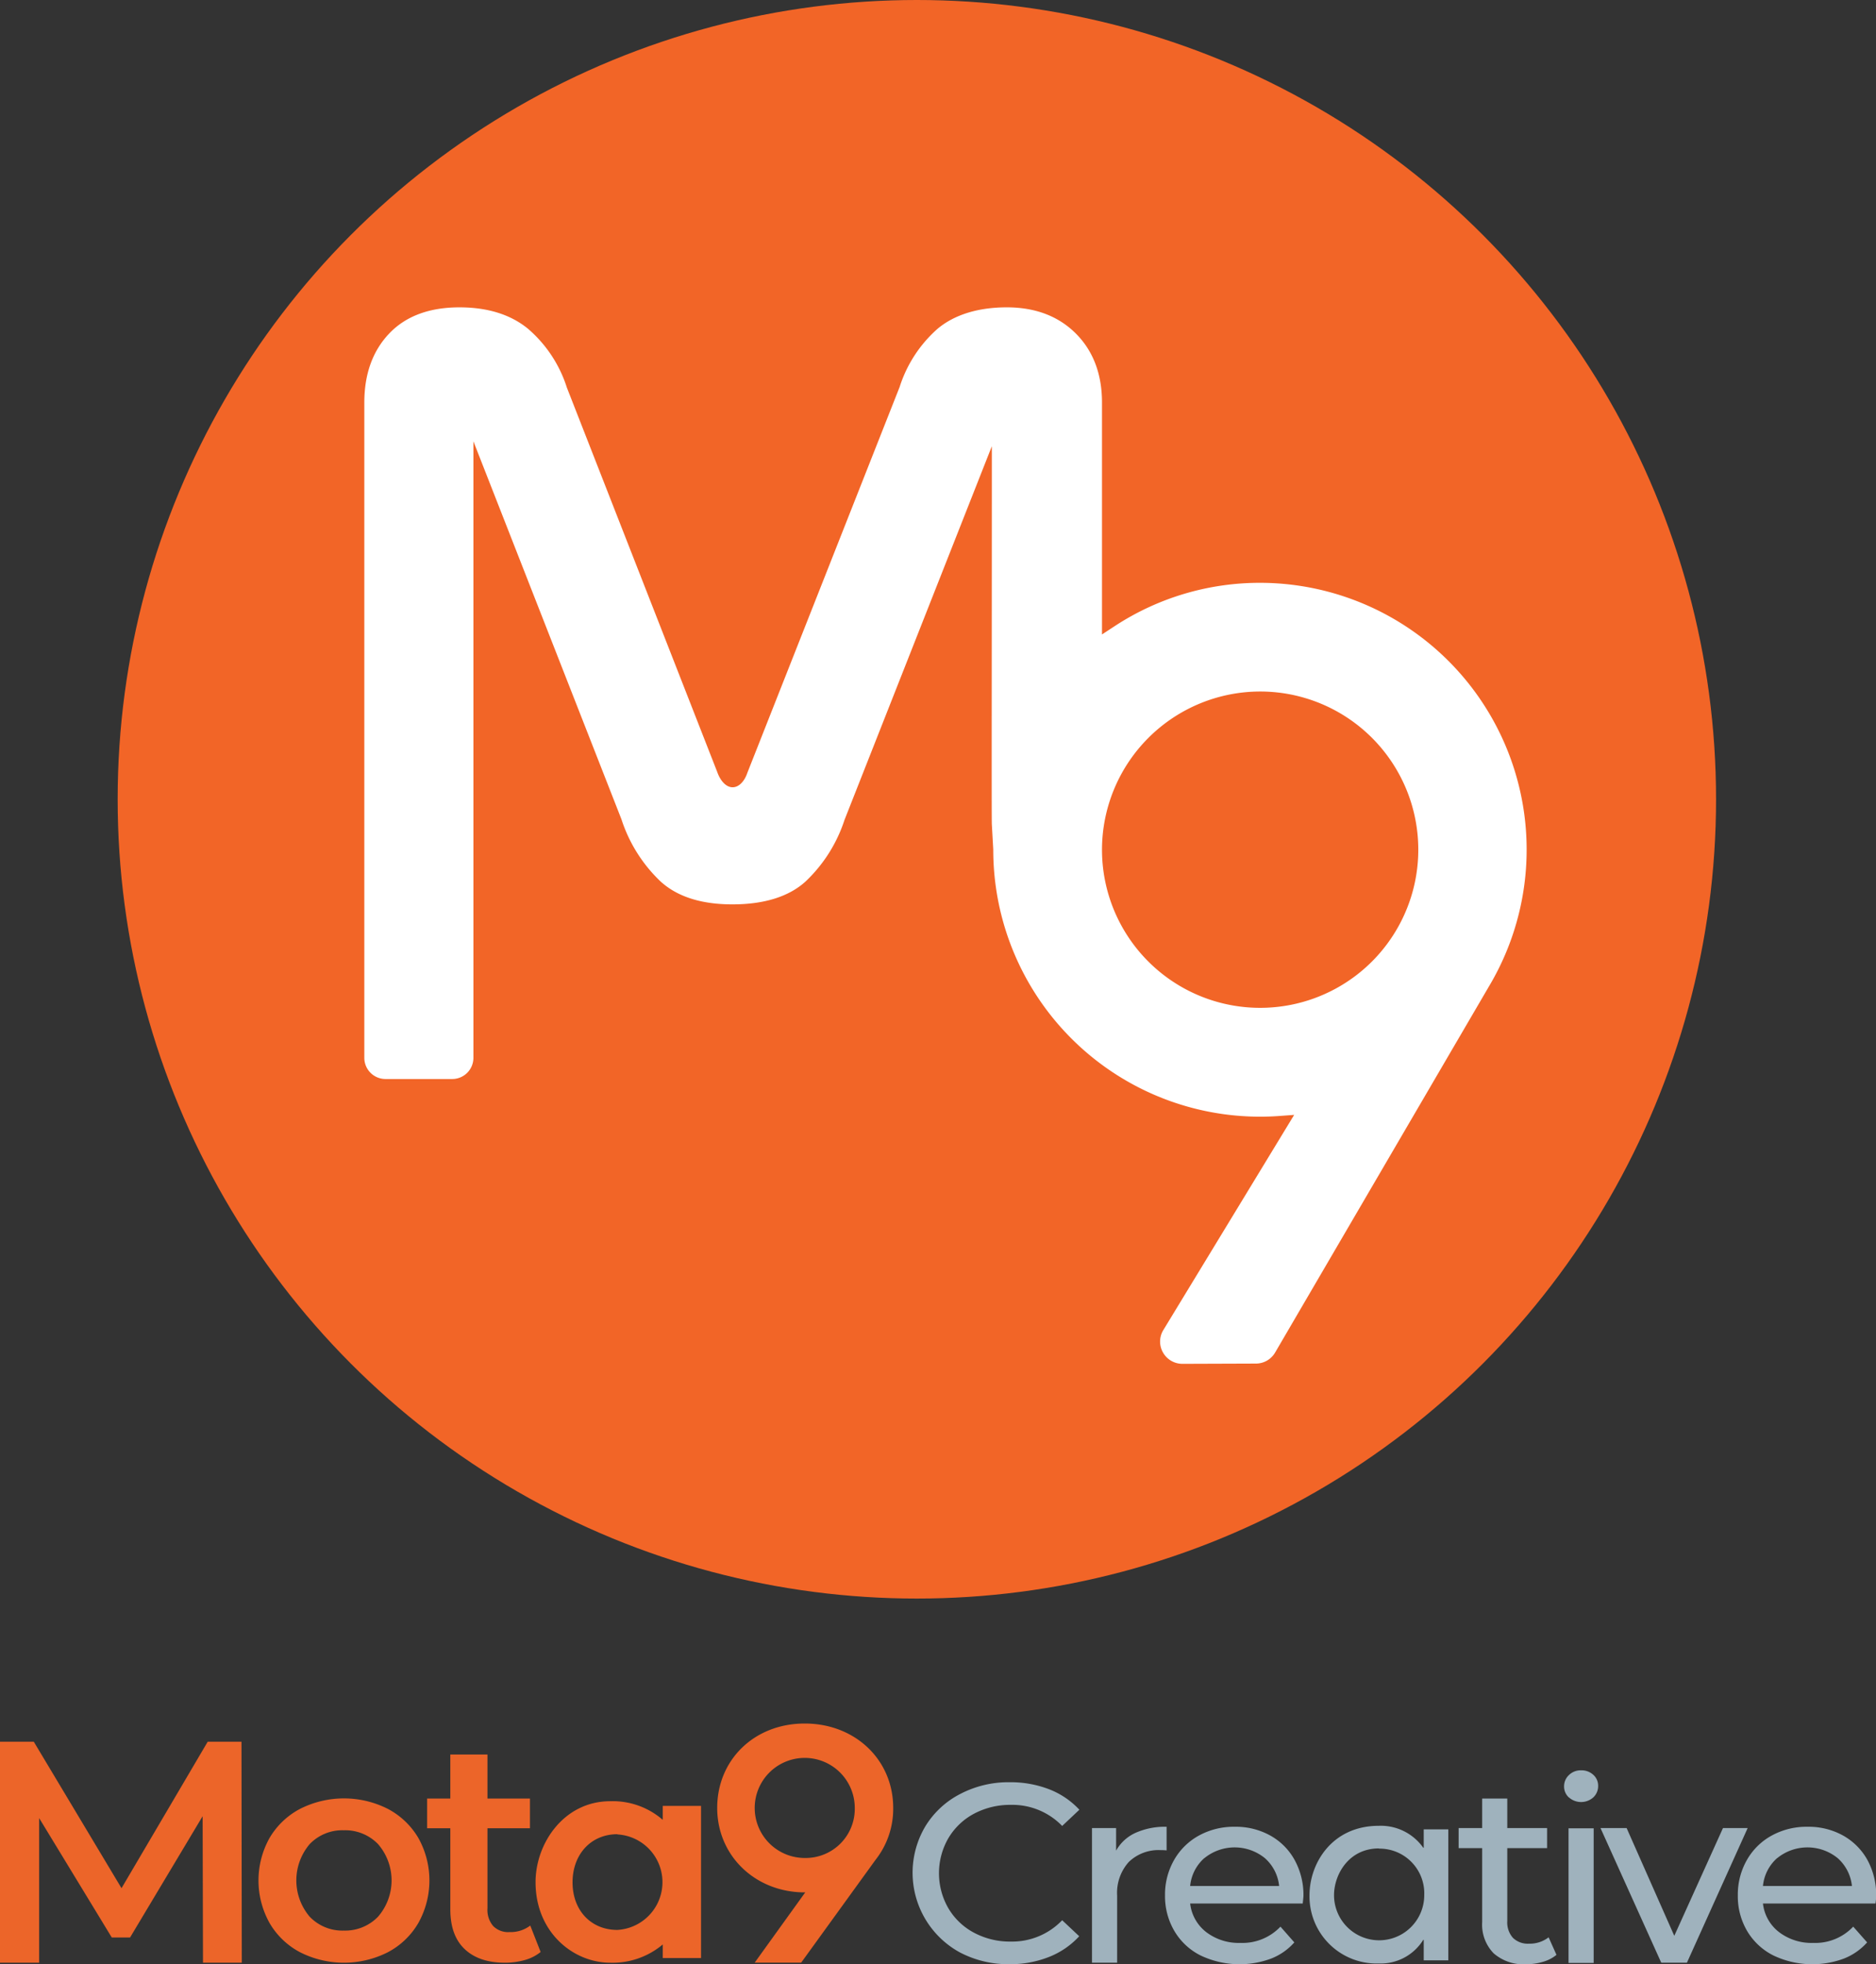
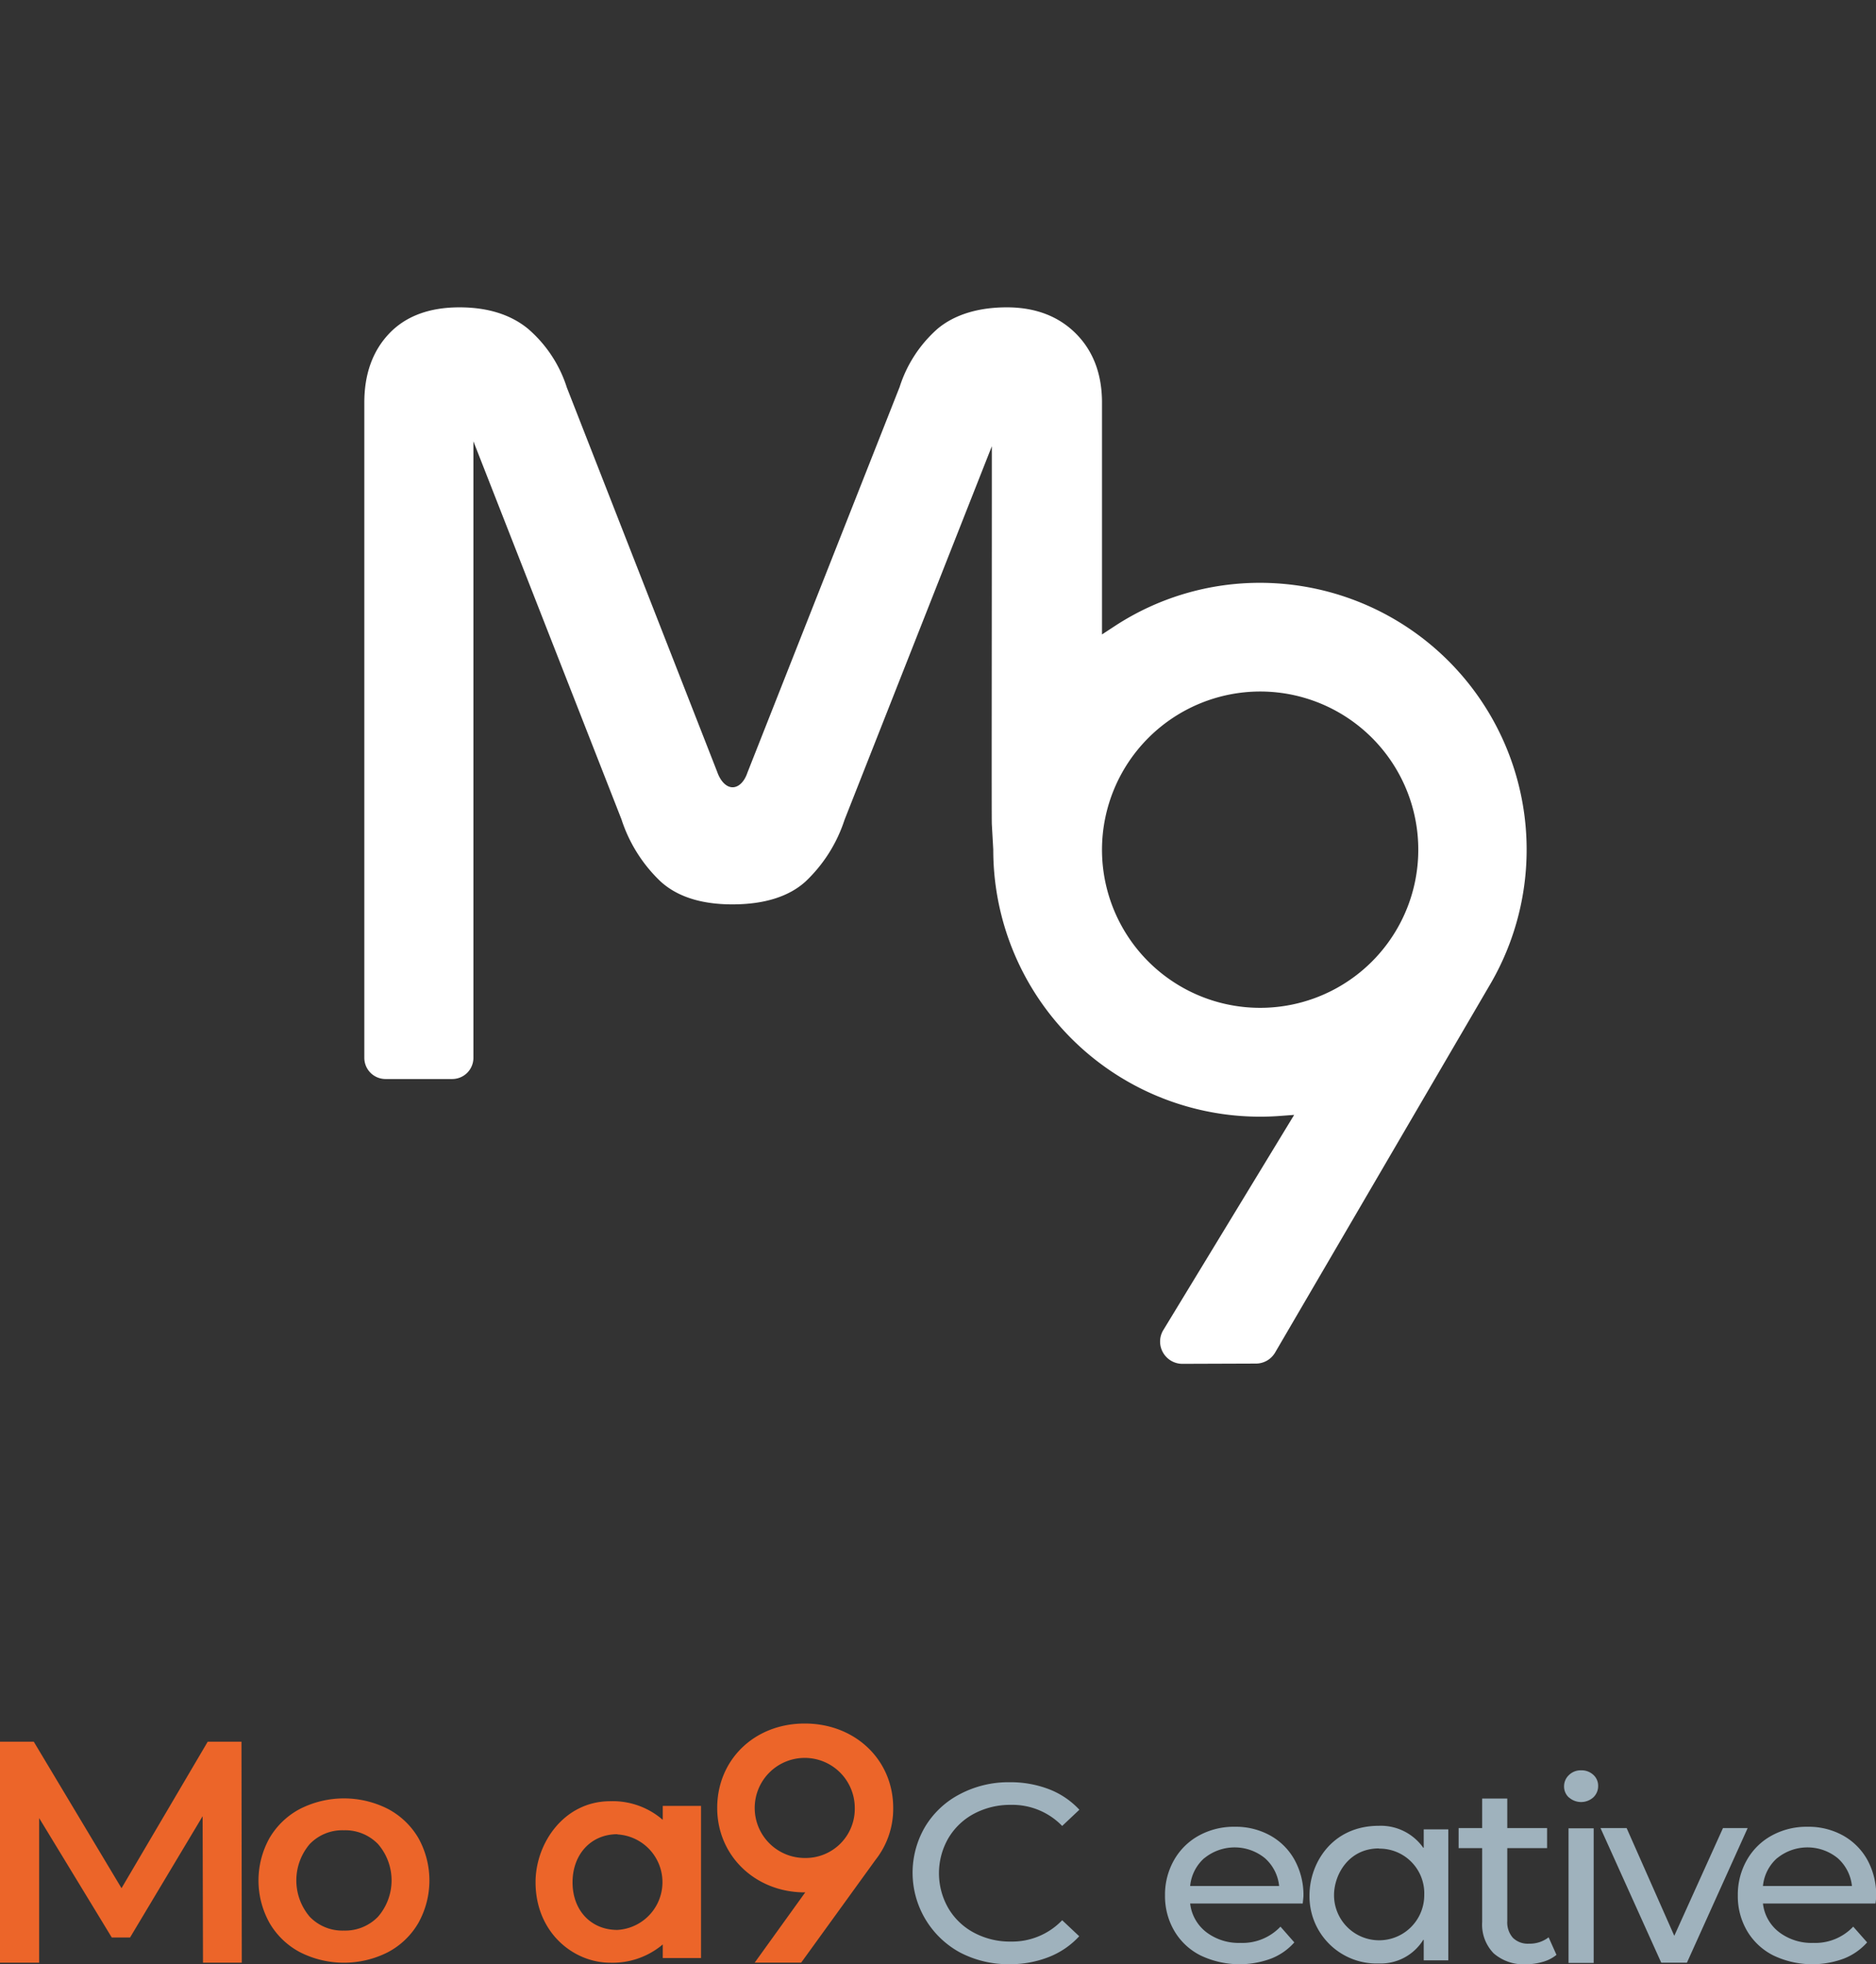
<svg xmlns="http://www.w3.org/2000/svg" viewBox="0 0 365.6 382.76">
  <rect x="0" y="0" width="365.6" height="382.76" fill="#333333" stroke="none" />
  <defs>
    <style>.cls-1{fill:#f26527;}.cls-2{fill:#fff;}.cls-3{fill:#9fb2bd;}.cls-4{fill:#ec6529;}</style>
  </defs>
  <title>m9_bubble</title>
  <g id="Layer_2" data-name="Layer 2">
    <g id="Layer_1-2" data-name="Layer 1">
-       <circle class="cls-1" cx="178.68" cy="155.75" r="155.75" />
      <path class="cls-2" d="M245.57,113.57A51.57,51.57,0,0,0,217.25,122l-2.49,1.63V78.44c0-5.54-1.71-10.06-5.1-13.45s-7.91-5.1-13.45-5.1S186,61.3,182.69,64.09a25.33,25.33,0,0,0-7.36,11.3l-29.67,75.17c-.59,1.76-1.7,2.85-2.89,2.85s-2.34-1.12-3-3L110.47,75.52a25.15,25.15,0,0,0-7.54-11.43c-3.38-2.79-7.88-4.2-13.39-4.2-5.88,0-10.49,1.72-13.71,5.12S71,72.91,71,78.44v127.7a4.13,4.13,0,0,0,4.13,4.12h13a4.13,4.13,0,0,0,4.13-4.12L92.26,86l28.85,73.65a29.05,29.05,0,0,0,7.63,12.12c3.3,3,8,4.46,14,4.46,6.16,0,11-1.5,14.25-4.46a28.8,28.8,0,0,0,7.59-12l28.71-72.81v8.51c0,29.15-.06,63.7,0,65.13l.28,4.94a52,52,0,0,0,55.52,51.94l3.12-.23-25.54,42a4.29,4.29,0,0,0,0,4.34,4.34,4.34,0,0,0,3.78,2.17l14.3-.05a4.34,4.34,0,0,0,3.76-2.17l41.67-71.34a52,52,0,0,0-44.64-78.63Zm0,21.18a30.82,30.82,0,1,1-30.81,30.82A30.86,30.86,0,0,1,245.57,134.75Z" />
      <path class="cls-3" d="M187.06,380.45a17.69,17.69,0,0,1-6.76-24.51,17.09,17.09,0,0,1,6.79-6.34,20.25,20.25,0,0,1,9.69-2.31,20.91,20.91,0,0,1,7.65,1.36,15.82,15.82,0,0,1,5.92,4L207,355.81A13.5,13.5,0,0,0,197,351.7a15,15,0,0,0-7.19,1.73,12.77,12.77,0,0,0-5,4.78,13.65,13.65,0,0,0,0,13.62,12.7,12.7,0,0,0,5,4.78,14.84,14.84,0,0,0,7.19,1.73A13.5,13.5,0,0,0,207,374.18l3.32,3.12a15.82,15.82,0,0,1-5.95,4.06,20.48,20.48,0,0,1-7.67,1.39A20.25,20.25,0,0,1,187.06,380.45Z" />
-       <path class="cls-3" d="M221.28,357.16a14,14,0,0,1,6.07-1.19v4.6a10.59,10.59,0,0,0-1.12-.05,8.35,8.35,0,0,0-6.25,2.31,9,9,0,0,0-2.27,6.56v13.07h-4.9V356.22h4.7v4.4A8.2,8.2,0,0,1,221.28,357.16Z" />
      <path class="cls-3" d="M253.88,370.92H231.94a8.2,8.2,0,0,0,3.14,5.58,10.43,10.43,0,0,0,6.65,2.1,10.2,10.2,0,0,0,7.81-3.17l2.7,3.07a11.68,11.68,0,0,1-4.56,3.17,17.69,17.69,0,0,1-13.7-.62,12.33,12.33,0,0,1-5.12-4.78,13.35,13.35,0,0,1-1.82-6.93,13.6,13.6,0,0,1,1.76-6.88,12.45,12.45,0,0,1,4.85-4.78,14.13,14.13,0,0,1,7-1.71,13.8,13.8,0,0,1,6.91,1.71,12.13,12.13,0,0,1,4.75,4.78,14.18,14.18,0,0,1,1.71,7C254,369.85,253.94,370.33,253.88,370.92Zm-19.16-8.86a8.3,8.3,0,0,0-2.78,5.45h17.34a8.34,8.34,0,0,0-2.78-5.43,9.34,9.34,0,0,0-11.78,0Z" />
      <path class="cls-3" d="M303.33,380.93a7.29,7.29,0,0,1-2.65,1.36,11.47,11.47,0,0,1-3.26.47,8.83,8.83,0,0,1-6.33-2.13,8,8,0,0,1-2.24-6.09V360.13h-4.59v-3.91h4.59v-5.75h4.89v5.75h7.76v3.91h-7.76v14.21a4.54,4.54,0,0,0,1.1,3.27,4.16,4.16,0,0,0,3.14,1.14,6,6,0,0,0,3.82-1.24Z" />
      <path class="cls-3" d="M305.76,350.27a2.87,2.87,0,0,1-.95-2.17,3,3,0,0,1,.95-2.21,3.26,3.26,0,0,1,2.37-.92,3.36,3.36,0,0,1,2.37.87,2.82,2.82,0,0,1,.95,2.15,3,3,0,0,1-.95,2.26,3.57,3.57,0,0,1-4.74,0Zm-.08,6h4.9v26.24h-4.9Z" />
      <path class="cls-3" d="M340.59,356.22l-11.84,26.24h-5l-11.84-26.24H317l9.29,21,9.49-21Z" />
      <path class="cls-3" d="M365.5,370.92H343.57a8.16,8.16,0,0,0,3.14,5.58,10.43,10.43,0,0,0,6.65,2.1,10.17,10.17,0,0,0,7.8-3.17l2.71,3.07a11.79,11.79,0,0,1-4.57,3.17,17.66,17.66,0,0,1-13.69-.62,12.41,12.41,0,0,1-5.13-4.78,13.35,13.35,0,0,1-1.81-6.93,13.6,13.6,0,0,1,1.76-6.88,12.38,12.38,0,0,1,4.85-4.78,14.1,14.1,0,0,1,7-1.71,13.83,13.83,0,0,1,6.91,1.71,12.26,12.26,0,0,1,4.75,4.78,14.29,14.29,0,0,1,1.7,7A12.55,12.55,0,0,1,365.5,370.92Zm-19.15-8.86a8.3,8.3,0,0,0-2.78,5.45h17.34a8.39,8.39,0,0,0-2.78-5.43,9.34,9.34,0,0,0-11.78,0Z" />
      <path class="cls-4" d="M39.56,382.46l-.07-28.55L25.35,377.54H21.78L7.63,354.28v28.18H0V339.39H6.58l17.1,28.55,16.8-28.55h6.58l.06,43.07Z" />
-       <path class="cls-4" d="M105.36,380.37a8.51,8.51,0,0,1-3.09,1.57,14.33,14.33,0,0,1-3.86.52c-3.39,0-6-.89-7.87-2.67s-2.78-4.36-2.78-7.76V356.26H83.24v-5.79h4.52v-8.58H95v8.58h8.28v5.79H95v15.6a4.82,4.82,0,0,0,1.1,3.44,4.08,4.08,0,0,0,3.18,1.19,6.35,6.35,0,0,0,4.06-1.27Z" />
      <path class="cls-4" d="M58.46,380.41a14.91,14.91,0,0,1-5.94-5.71,17,17,0,0,1,0-16.53,15,15,0,0,1,5.94-5.68,18.94,18.94,0,0,1,17.14,0,15,15,0,0,1,5.94,5.68,17,17,0,0,1,0,16.53,14.91,14.91,0,0,1-5.94,5.71,18.94,18.94,0,0,1-17.14,0Zm15.21-6.91a10.81,10.81,0,0,0,0-14.16A8.91,8.91,0,0,0,67,356.65a8.81,8.81,0,0,0-6.64,2.69,10.91,10.91,0,0,0,0,14.16A8.82,8.82,0,0,0,67,376.2,8.92,8.92,0,0,0,73.67,373.5Z" />
      <path class="cls-4" d="M174.07,352.3c0-9.38-7.41-16.45-17.24-16.45s-17.06,7.07-17.06,16.45c0,9.13,7.13,16.2,16.58,16.45h.58l-.34.47-9.52,13.23h9.06l14.47-20A16.07,16.07,0,0,0,174.07,352.3Zm-17.24,9.75a9.75,9.75,0,1,1,9.75-9.75A9.57,9.57,0,0,1,156.83,362.05Z" />
-       <path class="cls-4" d="M118.92,382.46a15.15,15.15,0,0,0,9.81-3.21l.43-.35v2.65h7.46V351.9h-7.46v2.72l-.43-.36a14.86,14.86,0,0,0-9.81-3.27c-9,0-14.55,8.19-14.55,15.77C104.37,376.58,111.76,382.46,118.92,382.46Zm1.39-25a9.32,9.32,0,0,1,0,18.61c-5.14,0-8.73-3.81-8.73-9.27S115.17,357.42,120.31,357.42Z" />
+       <path class="cls-4" d="M118.92,382.46a15.15,15.15,0,0,0,9.81-3.21l.43-.35v2.65h7.46V351.9h-7.46v2.72l-.43-.36a14.86,14.86,0,0,0-9.81-3.27c-9,0-14.55,8.19-14.55,15.77C104.37,376.58,111.76,382.46,118.92,382.46Zm1.39-25a9.32,9.32,0,0,1,0,18.61c-5.14,0-8.73-3.81-8.73-9.27S115.17,357.42,120.31,357.42" />
      <path class="cls-3" d="M277.46,382v-4h-.09a9.76,9.76,0,0,1-8.65,4.61,13.08,13.08,0,0,1-13.52-13.3c0-6.21,4.37-13.53,13.52-13.53a10.12,10.12,0,0,1,8.65,4.28h.09v-3.59h4.79V382Zm-8.74-21.81c-5.89,0-8.74,5.11-8.74,9.11a8.79,8.79,0,1,0,17.58,0A8.71,8.71,0,0,0,268.72,360.23Z" />
    </g>
  </g>
</svg>